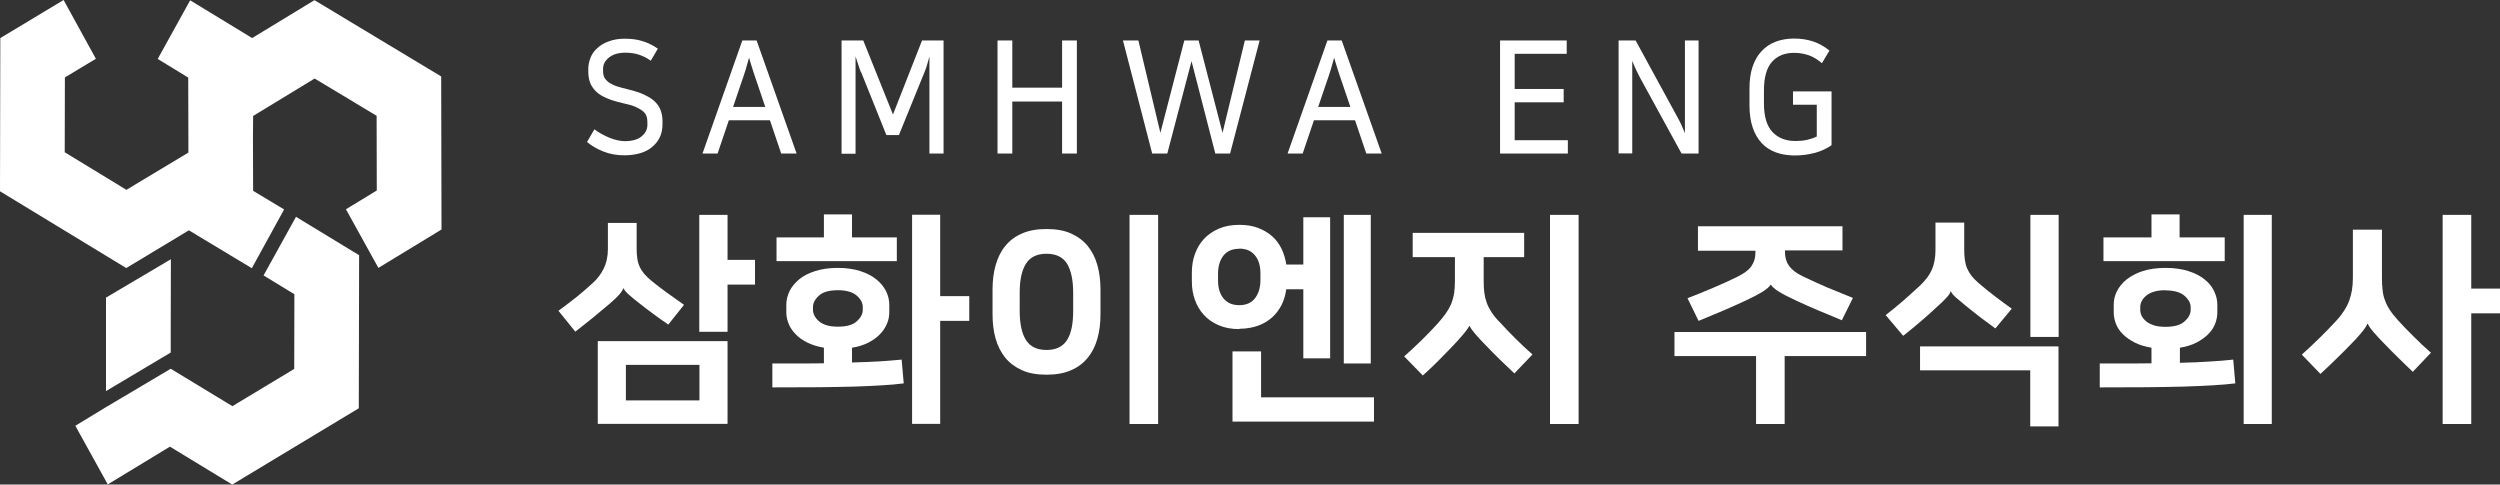
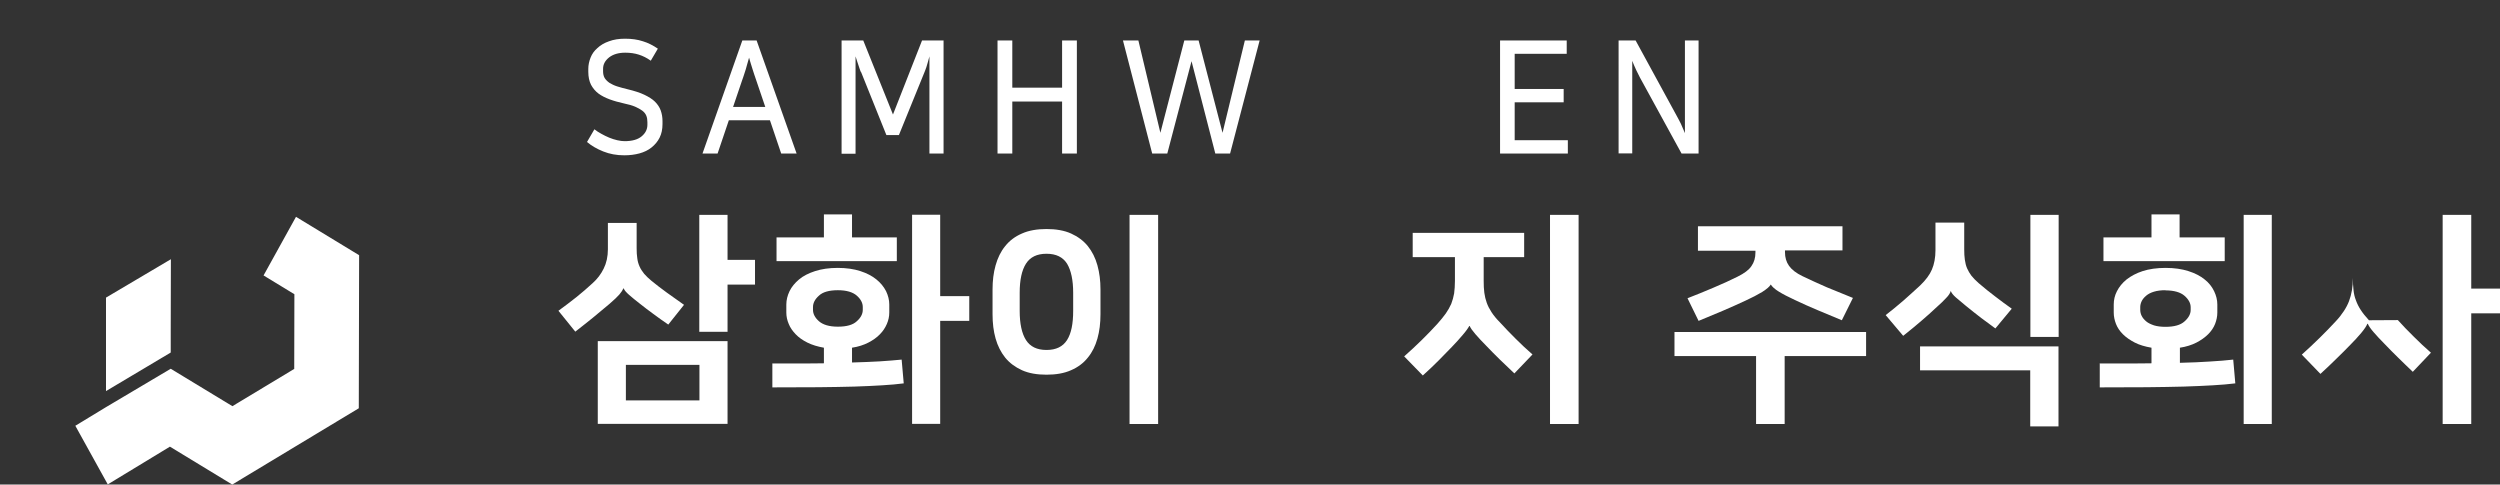
<svg xmlns="http://www.w3.org/2000/svg" id="_레이어_2" data-name="레이어_2" viewBox="0 0 155.66 30.17">
  <rect x="0" y="0" width="155.66" height="30.17" fill="#333333" stroke="none" />
  <defs>
    <style>
      .cls-1 {
        fill: #fff;
      }
    </style>
  </defs>
  <g id="_레이어_1-2" data-name="레이어_1">
    <g>
      <g>
        <path class="cls-1" d="M38.82,17.95c-.05.11-.13.24-.25.38s-.33.34-.62.59c-.33.28-.67.56-1.02.85-.35.28-.72.58-1.11.88l-1.05-1.3c.41-.3.78-.58,1.12-.85s.67-.56,1.01-.87c.29-.26.52-.56.69-.91.17-.34.26-.75.26-1.2v-1.64h1.79v1.58c0,.23.01.44.04.62.02.18.07.35.14.51.07.16.17.31.29.46.12.14.28.29.46.44.27.22.59.47.95.73.36.26.72.51,1.07.76l-.98,1.23c-.33-.22-.64-.45-.94-.67-.3-.22-.58-.43-.84-.64-.24-.19-.46-.36-.65-.53s-.31-.3-.34-.41h-.01ZM37.22,21.24h8.08v5.15h-8.08v-5.15ZM38.97,24.93h4.58v-2.21h-4.58v2.21ZM45.3,16.18h1.71v1.54h-1.71v2.94h-1.76v-7.28h1.76v2.8Z" />
        <path class="cls-1" d="M48.1,22.63h1.71c.53,0,1.02,0,1.49-.01v-.97c-.39-.07-.73-.17-1.03-.32s-.54-.32-.73-.52c-.19-.2-.34-.41-.43-.64-.1-.23-.15-.47-.15-.71v-.5c0-.28.07-.56.2-.83.13-.27.33-.51.59-.73s.6-.39,1-.52.87-.2,1.41-.2,1.01.07,1.41.2.73.3,1,.52.46.46.6.73c.13.27.2.55.2.83v.5c0,.24-.05.48-.15.71s-.24.45-.43.64c-.19.2-.43.37-.72.52-.29.15-.63.26-1.02.32v.92c.65-.02,1.23-.04,1.72-.07.49-.03.95-.07,1.37-.11l.13,1.48c-.38.05-.83.09-1.33.12-.5.03-1.08.06-1.74.08-.66.02-1.41.03-2.25.04-.84,0-1.79.01-2.86.01v-1.5ZM51.3,14.78v-1.43h1.75v1.43h2.79v1.48h-7.49v-1.48h2.95ZM52.17,18.07c-.54,0-.94.11-1.18.34-.25.22-.37.46-.37.71v.17c0,.25.12.49.37.71.25.22.64.34,1.18.34s.94-.11,1.18-.34c.25-.22.37-.46.37-.71v-.17c0-.25-.12-.49-.37-.71-.25-.22-.64-.34-1.18-.34ZM58.54,18.44h1.81v1.54h-1.81v6.41h-1.75v-13.02h1.75v5.07Z" />
        <path class="cls-1" d="M65.16,23.33c-.6,0-1.11-.09-1.53-.28-.42-.19-.77-.45-1.04-.78-.27-.34-.47-.73-.6-1.19s-.19-.96-.19-1.51v-1.55c0-.54.06-1.04.19-1.5s.32-.86.6-1.2c.27-.34.62-.6,1.04-.78.42-.19.94-.28,1.53-.28s1.11.09,1.53.28.77.45,1.04.78c.27.34.47.73.6,1.2s.19.96.19,1.5v1.55c0,.55-.06,1.05-.19,1.51s-.32.85-.6,1.19c-.27.34-.62.6-1.04.78-.42.19-.94.28-1.53.28ZM65.16,15.8c-.6,0-1.02.21-1.28.62-.26.41-.39,1.01-.39,1.81v1.13c0,.79.13,1.4.39,1.81.26.41.68.62,1.28.62s1.02-.21,1.28-.62c.26-.41.38-1.01.38-1.81v-1.13c0-.79-.13-1.39-.38-1.81-.26-.41-.68-.62-1.28-.62ZM72.11,26.4h-1.78v-13.02h1.78v13.02Z" />
-         <path class="cls-1" d="M77.16,20.49c-.49,0-.91-.08-1.28-.24-.37-.16-.68-.37-.92-.64-.25-.27-.43-.58-.56-.94-.13-.36-.19-.74-.19-1.14v-.57c0-.4.06-.78.19-1.14s.31-.67.56-.94c.25-.27.56-.48.92-.64.37-.16.8-.24,1.28-.24.44,0,.83.06,1.17.19s.63.3.88.52c.25.22.44.49.59.79.14.3.24.63.29.97h1.06v-2.94h1.67v8.78h-1.67v-4.3h-1.06c-.05.34-.14.67-.29.97s-.35.56-.59.78c-.25.22-.54.4-.88.52s-.73.19-1.15.19ZM77.16,15.49c-.43,0-.76.14-.98.42s-.34.66-.34,1.13v.41c0,.48.11.85.34,1.13s.55.42.98.42.76-.14.98-.43c.22-.28.34-.66.34-1.13v-.41c0-.48-.11-.85-.34-1.13s-.55-.42-.98-.42ZM78.52,24.74h7.03v1.51h-8.81v-4.37h1.78v2.86ZM83.67,13.38h1.68v9.25h-1.68v-9.25Z" />
        <path class="cls-1" d="M87.96,14.5h6.94v1.51h-2.52v1.48c0,.27.01.52.04.74.03.22.08.43.15.62.07.2.17.39.3.59.13.2.3.41.52.63.3.33.62.66.97,1.01s.7.68,1.06.99l-1.13,1.18c-.3-.28-.6-.57-.9-.86s-.58-.58-.84-.85c-.27-.27-.5-.52-.69-.74-.19-.22-.3-.38-.35-.5h-.03c-.07.13-.2.32-.41.56-.21.24-.42.49-.66.73-.26.27-.53.55-.81.83-.28.29-.62.6-1.01.96l-1.16-1.19c.77-.68,1.46-1.36,2.07-2.03.21-.23.38-.45.52-.64.14-.2.25-.4.34-.6.08-.21.14-.42.18-.65.03-.23.05-.49.05-.78v-1.48h-2.63v-1.51ZM98.29,26.4h-1.78v-13.02h1.78v13.02Z" />
        <path class="cls-1" d="M116.19,20.67v1.5h-5.07v4.23h-1.78v-4.23h-5.08v-1.5h11.93ZM105.73,14.09h8.99v1.5h-3.58v.11c0,.33.08.61.25.85.17.24.45.46.85.65.46.22.96.45,1.51.69.55.23,1.09.45,1.62.66l-.69,1.39c-.51-.21-1.02-.42-1.51-.63-.5-.21-.97-.42-1.41-.63-.41-.19-.74-.36-1-.52-.26-.16-.42-.31-.5-.44h-.01c-.07.13-.25.28-.53.46-.28.17-.63.35-1.04.54-.45.21-.92.42-1.41.63s-1,.42-1.51.63l-.69-1.41c.53-.21,1.07-.42,1.62-.66.55-.23,1.05-.46,1.51-.69.4-.2.69-.41.85-.65.17-.24.25-.52.25-.85v-.11h-3.58v-1.5Z" />
        <path class="cls-1" d="M121.46,18.12c-.03.12-.12.27-.29.44-.16.17-.35.36-.57.55-.32.3-.64.59-.96.86-.32.28-.7.59-1.14.94l-1.09-1.29c.36-.28.73-.58,1.11-.91.37-.33.72-.64,1.05-.95.34-.33.58-.65.72-.98.14-.33.22-.73.22-1.2v-1.72h1.79v1.65c0,.25.01.48.04.67.03.2.07.37.14.53.07.16.16.31.27.46.12.15.27.3.45.46.34.29.68.57,1.03.83.35.27.69.52,1.03.76l-1.02,1.23c-.27-.2-.56-.41-.88-.65-.31-.24-.63-.49-.96-.76-.24-.2-.45-.37-.62-.52-.17-.15-.28-.29-.32-.41h-.01ZM119.55,21.57h8.62v4.98h-1.76v-3.49h-6.86v-1.5ZM128.18,20.98h-1.76v-7.6h1.76v7.6Z" />
        <path class="cls-1" d="M130.71,22.63h1.73c.54,0,1.04,0,1.52-.01v-.97c-.4-.07-.75-.17-1.04-.32s-.54-.32-.74-.52c-.2-.2-.34-.41-.43-.64-.09-.23-.14-.47-.14-.71v-.5c0-.28.06-.56.2-.83s.33-.51.6-.73c.27-.21.6-.39,1-.52.4-.13.88-.2,1.43-.2s1.01.07,1.42.2.74.3,1.01.52c.27.21.46.46.59.73.13.27.2.55.2.83v.5c0,.24-.05.48-.14.71-.09.23-.24.45-.43.64s-.44.37-.73.52-.64.26-1.03.32v.94c.7-.02,1.32-.04,1.86-.08.54-.03,1.02-.07,1.46-.12l.13,1.48c-.4.05-.87.09-1.39.12-.53.03-1.13.06-1.82.08-.69.02-1.46.03-2.32.04-.86,0-1.83.01-2.91.01v-1.5ZM133.96,14.78v-1.43h1.75v1.43h2.81v1.48h-7.55v-1.48h2.98ZM134.83,18.07c-.27,0-.51.03-.71.09-.2.06-.36.14-.49.25s-.22.22-.28.34c-.06.13-.09.25-.09.37v.17c0,.13.03.26.09.38.06.12.15.23.28.34s.29.18.49.25c.2.06.44.09.71.09.54,0,.94-.11,1.19-.34.25-.22.38-.46.38-.71v-.17c0-.25-.13-.49-.38-.71-.25-.22-.65-.34-1.19-.34ZM141.45,26.4h-1.75v-13.02h1.75v13.02Z" />
-         <path class="cls-1" d="M149.3,19.93c.3.33.62.67.98,1.02.35.35.71.69,1.08,1.01l-1.13,1.19c-.32-.3-.62-.6-.92-.89-.3-.29-.58-.58-.84-.85-.27-.27-.5-.52-.69-.74-.19-.22-.3-.39-.35-.51h-.03c-.05.13-.17.32-.38.57s-.43.49-.67.73c-.26.27-.54.55-.83.83-.29.29-.63.61-1.04.99l-1.16-1.2c.79-.71,1.49-1.4,2.1-2.06.21-.22.38-.44.51-.64.14-.21.25-.42.33-.63s.14-.44.18-.67c.04-.23.06-.49.06-.78v-3h1.81v3c0,.28.01.53.04.76.02.22.07.44.15.64.07.2.17.4.3.6.13.2.3.41.51.64ZM153.87,17.97h1.79v1.54h-1.79v6.89h-1.78v-13.02h1.78v4.59Z" />
+         <path class="cls-1" d="M149.3,19.93c.3.33.62.67.98,1.02.35.35.71.69,1.08,1.01l-1.13,1.19c-.32-.3-.62-.6-.92-.89-.3-.29-.58-.58-.84-.85-.27-.27-.5-.52-.69-.74-.19-.22-.3-.39-.35-.51h-.03c-.05.13-.17.32-.38.57s-.43.49-.67.73c-.26.27-.54.55-.83.83-.29.29-.63.61-1.04.99l-1.16-1.2c.79-.71,1.49-1.4,2.1-2.06.21-.22.38-.44.51-.64.14-.21.25-.42.33-.63s.14-.44.18-.67c.04-.23.06-.49.06-.78v-3v3c0,.28.01.53.04.76.02.22.07.44.15.64.07.2.17.4.3.6.13.2.3.41.51.64ZM153.87,17.97h1.79v1.54h-1.79v6.89h-1.78v-13.02h1.78v4.59Z" />
      </g>
      <g>
        <path class="cls-1" d="M38.88,8.79c.48,0,.83-.1,1.07-.3.24-.2.36-.44.36-.72v-.16c0-.16-.02-.29-.07-.41-.05-.12-.13-.22-.25-.31-.12-.09-.27-.17-.45-.25-.19-.08-.41-.14-.69-.2-.31-.07-.61-.15-.88-.25s-.51-.22-.7-.36-.35-.33-.47-.55c-.11-.22-.17-.49-.17-.81v-.18c0-.24.05-.47.14-.7s.23-.43.43-.6c.19-.18.43-.32.72-.42.29-.11.62-.16,1-.16.41,0,.78.05,1.11.16.33.1.64.26.93.46l-.44.75c-.25-.18-.5-.3-.75-.38s-.53-.12-.84-.12c-.42,0-.75.1-1,.29-.25.2-.38.43-.38.71v.16c0,.16.03.3.1.42.07.11.17.21.3.3.13.08.29.16.48.22.19.06.41.12.66.18.41.1.76.21,1.03.34.27.13.5.27.66.43s.29.35.36.55c.07.2.11.42.11.66v.18c0,.33-.06.61-.18.85-.12.24-.29.44-.5.61s-.46.29-.75.37c-.29.08-.61.12-.95.12-.48,0-.91-.08-1.31-.24-.4-.16-.74-.36-1.01-.59l.46-.79c.12.1.27.19.43.28.16.09.32.17.49.24s.33.12.5.16c.17.04.33.06.47.06Z" />
        <path class="cls-1" d="M49.6,9.56h-.96l-.7-2.07h-2.56l-.7,2.07h-.94l2.48-7.04h.89l2.49,7.04ZM45.65,6.66h2l-.56-1.65c-.05-.14-.09-.27-.13-.38s-.07-.21-.1-.31-.06-.21-.1-.32-.07-.25-.12-.41c-.05.16-.09.3-.12.42-.03.11-.06.22-.09.32-.03.1-.06.2-.1.31-.03.11-.08.23-.13.38l-.56,1.65Z" />
        <path class="cls-1" d="M53.6,4.48c-.03-.07-.06-.14-.08-.21-.02-.07-.05-.14-.07-.21-.02-.07-.05-.15-.08-.24-.03-.09-.06-.2-.1-.31v6.06h-.87V2.52h1.35l1.85,4.61,1.81-4.61h1.34v7.04h-.88V3.51c-.03.13-.06.24-.09.33-.03.09-.05.17-.07.24-.02.07-.04.14-.07.21-.02.07-.05.13-.08.21l-1.59,3.91h-.78l-1.57-3.91Z" />
        <path class="cls-1" d="M67.05,2.52v7.04h-.92v-3.24h-3.1v3.24h-.92V2.52h.92v2.94h3.1v-2.94h.92Z" />
        <path class="cls-1" d="M78.43,2.52l-1.84,7.04h-.92l-1.48-5.75-1.51,5.75h-.94l-1.82-7.04h.96l1.37,5.75,1.49-5.75h.89l1.49,5.75,1.39-5.75h.92Z" />
-         <path class="cls-1" d="M86.03,9.56h-.96l-.7-2.07h-2.56l-.7,2.07h-.94l2.48-7.04h.89l2.49,7.04ZM82.08,6.66h2l-.56-1.65c-.05-.14-.09-.27-.13-.38s-.07-.21-.1-.31-.06-.21-.1-.32-.07-.25-.12-.41c-.05.16-.09.3-.12.42-.03.11-.06.22-.09.32-.03.1-.06.2-.1.31-.03.11-.08.23-.13.38l-.56,1.65Z" />
        <path class="cls-1" d="M97.55,2.52v.83h-3.24v2.19h3.05v.83h-3.05v2.36h3.31v.83h-4.22V2.52h4.16Z" />
        <path class="cls-1" d="M101.84,2.52l2.59,4.75c.07.12.14.27.23.44.08.18.16.37.25.58V2.52h.85v7.04h-1.06l-2.59-4.73c-.07-.13-.14-.28-.23-.46-.08-.18-.17-.37-.25-.58v5.76h-.85V2.52h1.06Z" />
-         <path class="cls-1" d="M114.04,9.04c-.3.21-.64.37-1.04.48-.4.1-.81.16-1.23.16-.44,0-.84-.06-1.19-.19-.35-.13-.65-.32-.89-.58-.24-.26-.43-.58-.56-.97-.13-.38-.2-.84-.2-1.36v-1.07c0-.51.06-.96.19-1.35.13-.38.31-.71.56-.97.24-.26.53-.46.87-.59.34-.13.73-.2,1.15-.2s.83.06,1.19.18.7.31,1.02.57l-.47.78c-.29-.24-.57-.41-.85-.5-.28-.09-.57-.14-.89-.14-.58,0-1.04.19-1.37.56-.33.37-.5.97-.5,1.78v.81c0,.81.18,1.41.53,1.78.35.37.83.56,1.43.56.25,0,.49-.02.72-.07.22-.05.43-.12.61-.21v-1.98h-1.48v-.83h2.4v3.34Z" />
      </g>
    </g>
    <g>
-       <polygon class="cls-1" points="27.47 4.76 19.58 .01 15.7 2.37 11.84 .02 9.82 3.67 11.72 4.83 11.73 8.6 11.73 9.5 7.87 11.82 4.03 9.48 4.04 4.82 5.97 3.66 3.96 0 .02 2.37 0 11.91 7.86 16.69 11.76 14.34 15.68 16.7 17.69 13.04 15.76 11.88 15.75 8.6 15.76 7.22 19.59 4.89 23.45 7.21 23.46 11.86 21.54 13.03 23.56 16.68 27.49 14.29 27.47 4.76" />
      <polygon class="cls-1" points="10.64 16.14 10.63 20.58 10.63 21.95 6.6 24.35 6.6 20.58 6.6 18.53 10.64 16.14" />
      <polygon class="cls-1" points="6.6 25.35 4.69 26.51 6.71 30.16 10.58 27.81 14.46 30.17 22.34 25.42 22.36 15.89 18.43 13.5 16.41 17.15 18.33 18.32 18.32 22.97 14.47 25.29 10.63 22.96 6.6 25.35" />
    </g>
  </g>
</svg>